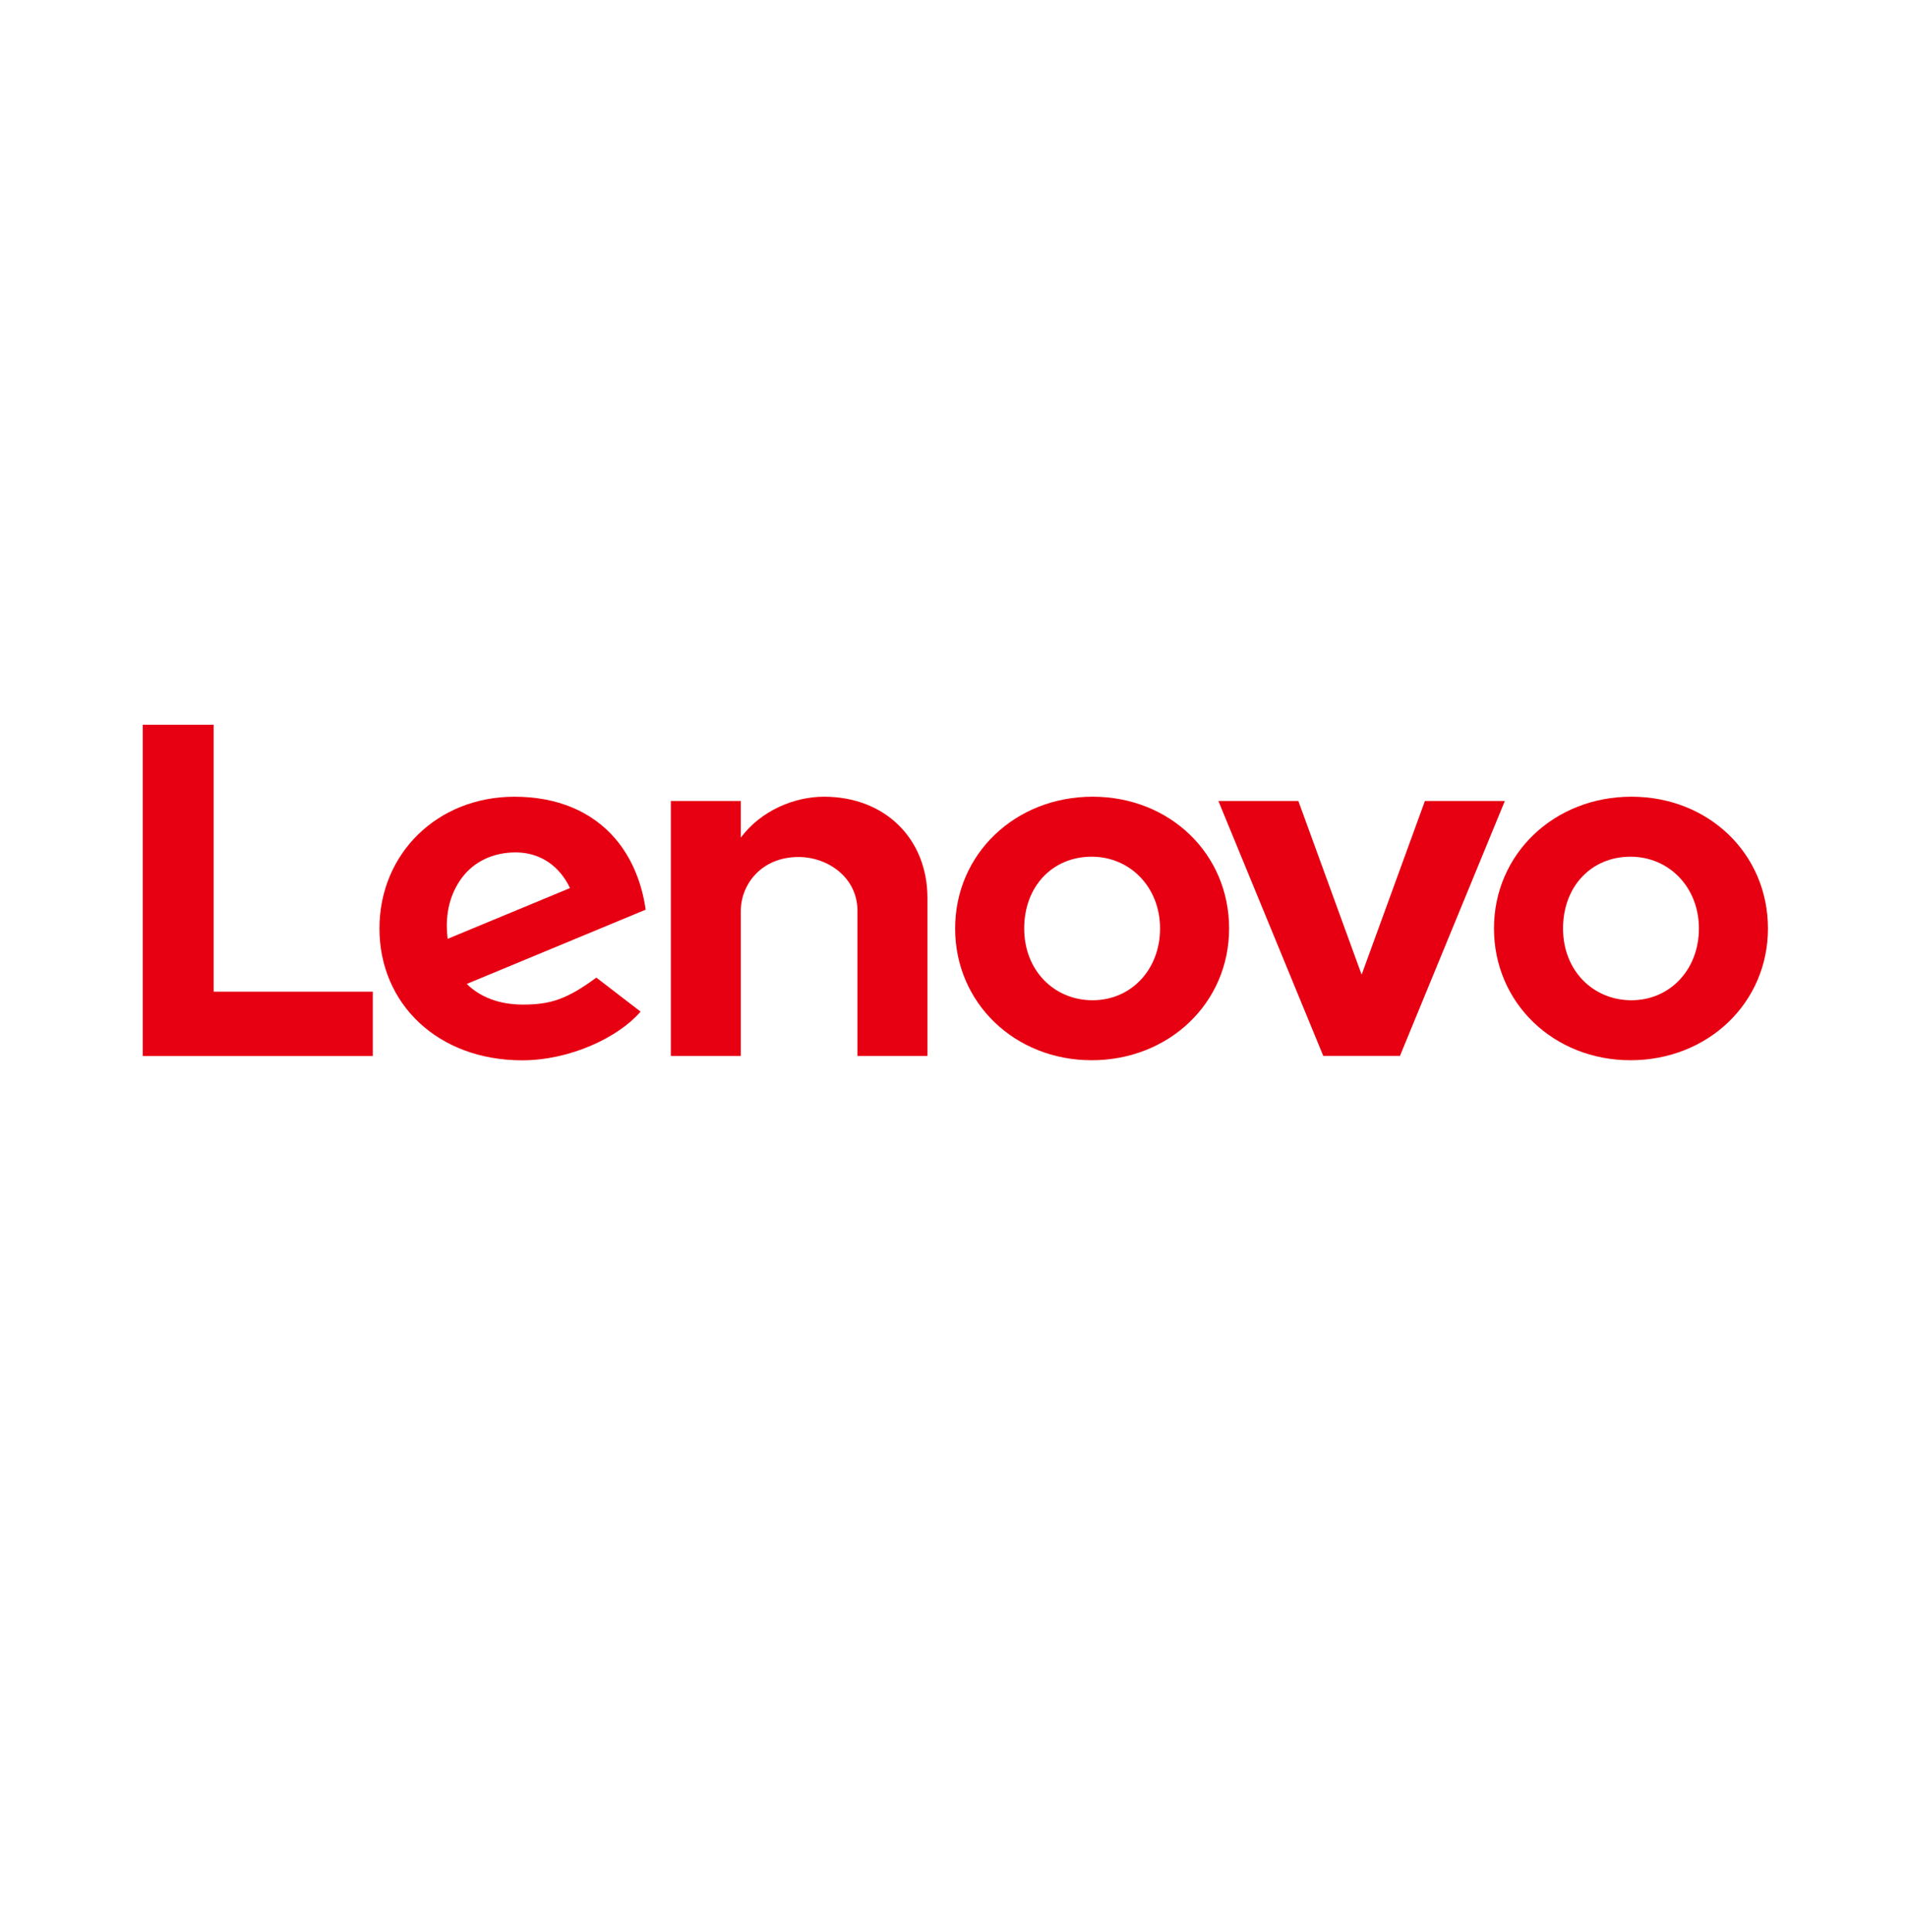
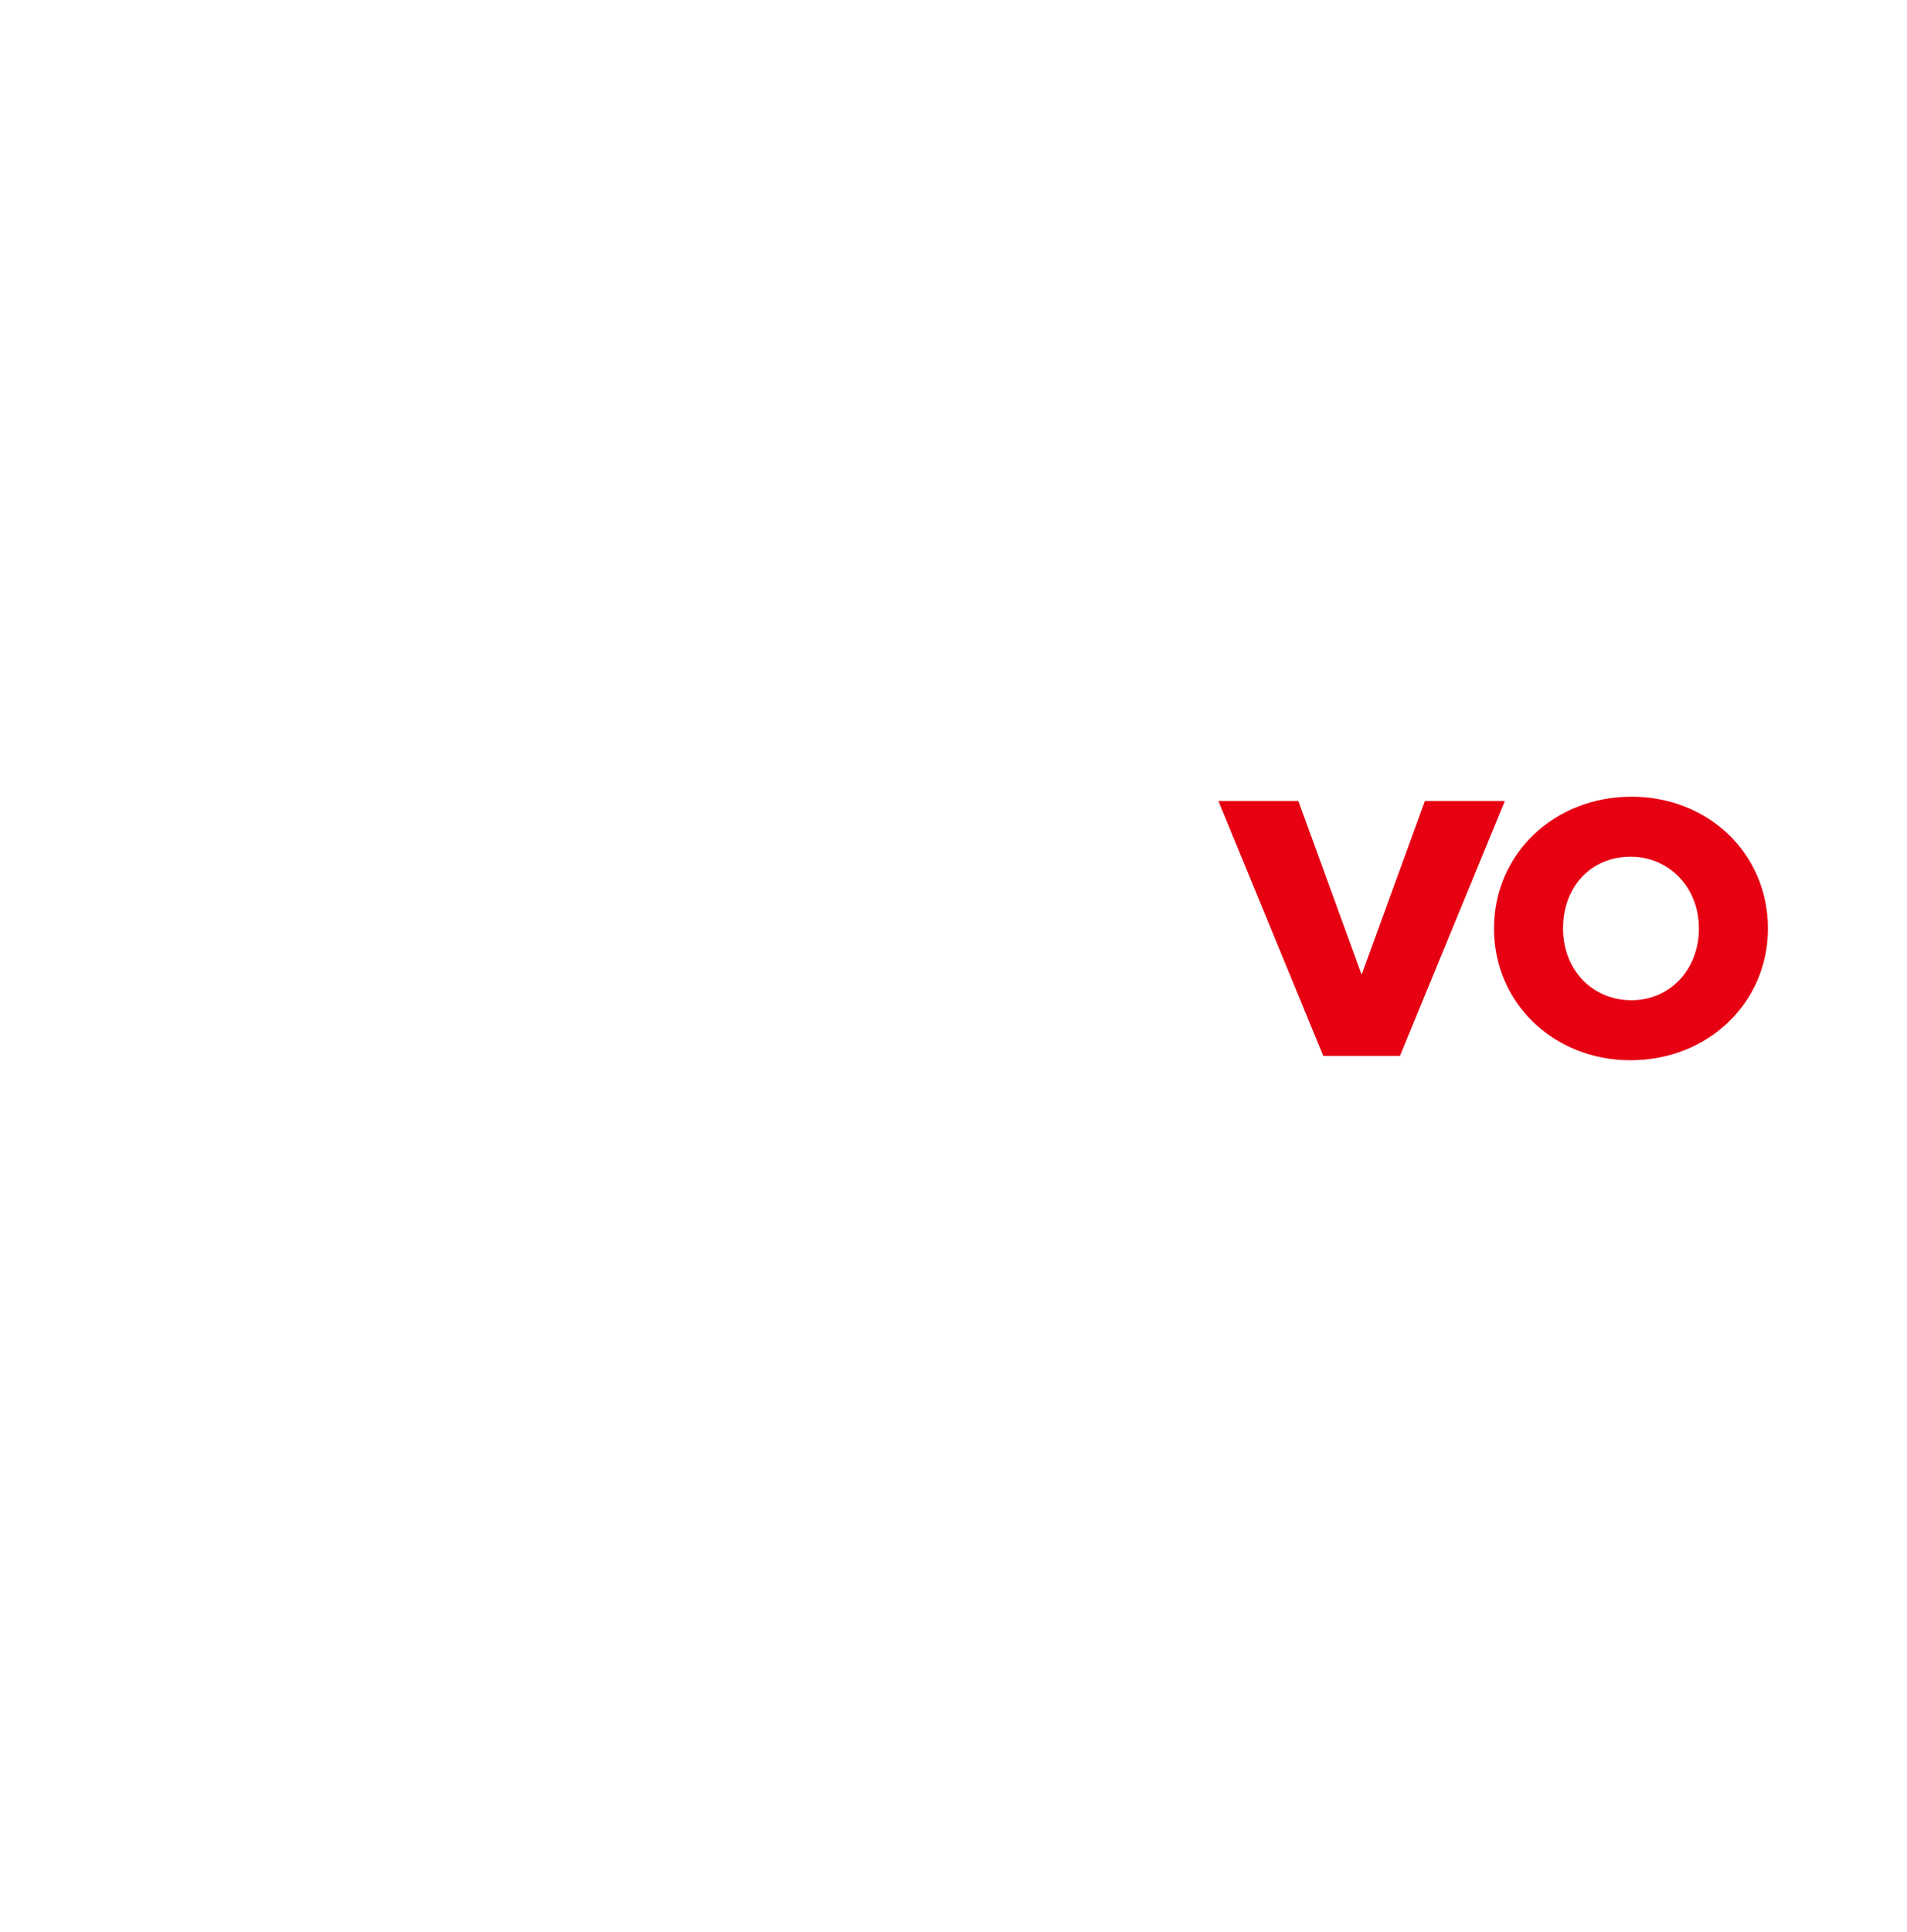
<svg xmlns="http://www.w3.org/2000/svg" id="Layer_61" data-name="Layer 61" viewBox="0 0 1045.76 1059.1">
  <defs>
    <style>
      .cls-1 {
        fill: #e60012;
      }
    </style>
  </defs>
  <g id="layer1">
    <g id="g23944">
      <g id="g13605">
-         <path id="path13607" class="cls-1" d="M451.83,436.77c-16.09,0-34.4,7.46-45.58,22.4v-.03s0,0,0,0v-20.03s-38.37,0-38.37,0v139.77h38.37v-79.53c0-14.31,11.1-29.53,31.65-29.53,15.88,0,32.31,11.05,32.31,29.53v79.53h38.38v-86.65c0-32.15-23-55.47-56.77-55.47" />
-       </g>
+         </g>
      <g id="g13609">
        <path id="path13611" class="cls-1" d="M781.39,439.12l-34.7,95.21-34.7-95.21h-43.85l57.51,139.73h42.06l57.51-139.73h-43.84Z" />
      </g>
      <g id="g13613">
-         <path id="path13615" class="cls-1" d="M253.29,481.23c6.54-8.78,16.95-13.93,29.52-13.93,13.83,0,24.32,7.9,29.75,19.56l-67.06,27.82c-1.83-14.28,1.82-25.44,7.79-33.45M327.03,535.92c-16.15,11.95-25.38,14.81-40.12,14.81-13.26,0-23.64-4.12-30.95-11.33l98.12-40.71c-2.14-15.17-7.9-28.72-16.76-39.03-12.89-14.97-31.97-22.89-55.21-22.89-42.2,0-74.03,31.13-74.03,72.26s31.9,72.25,78.26,72.25c25.97,0,52.53-12.31,64.95-26.69l-24.27-18.66Z" />
-       </g>
+         </g>
      <g id="g13617">
-         <path id="path13619" class="cls-1" d="M204.43,543.65h-87.24v-146.33h-38.9v181.58h126.14v-35.24Z" />
-       </g>
+         </g>
      <g id="g13621">
        <path id="path13623" class="cls-1" d="M894.14,469.65c-21.43,0-37,16.24-37,39.35s16.49,39.35,37.51,39.35,37-16.69,37-39.35-16.48-39.35-37.51-39.35M894.14,581.24c-41.98,0-74.87-31.27-74.87-72.24s33.12-72.24,75.38-72.24,74.86,31.27,74.86,72.24-33.11,72.24-75.37,72.24" />
      </g>
      <g id="g13625">
-         <path id="path13627" class="cls-1" d="M598.64,469.65c-21.43,0-36.99,16.24-36.99,39.35s16.48,39.35,37.51,39.35,36.99-16.69,36.99-39.35-16.48-39.35-37.51-39.35M598.64,581.24c-41.98,0-74.86-31.27-74.86-72.24s33.11-72.24,75.38-72.24,74.86,31.27,74.86,72.24-33.12,72.24-75.38,72.24" />
-       </g>
+         </g>
    </g>
  </g>
</svg>